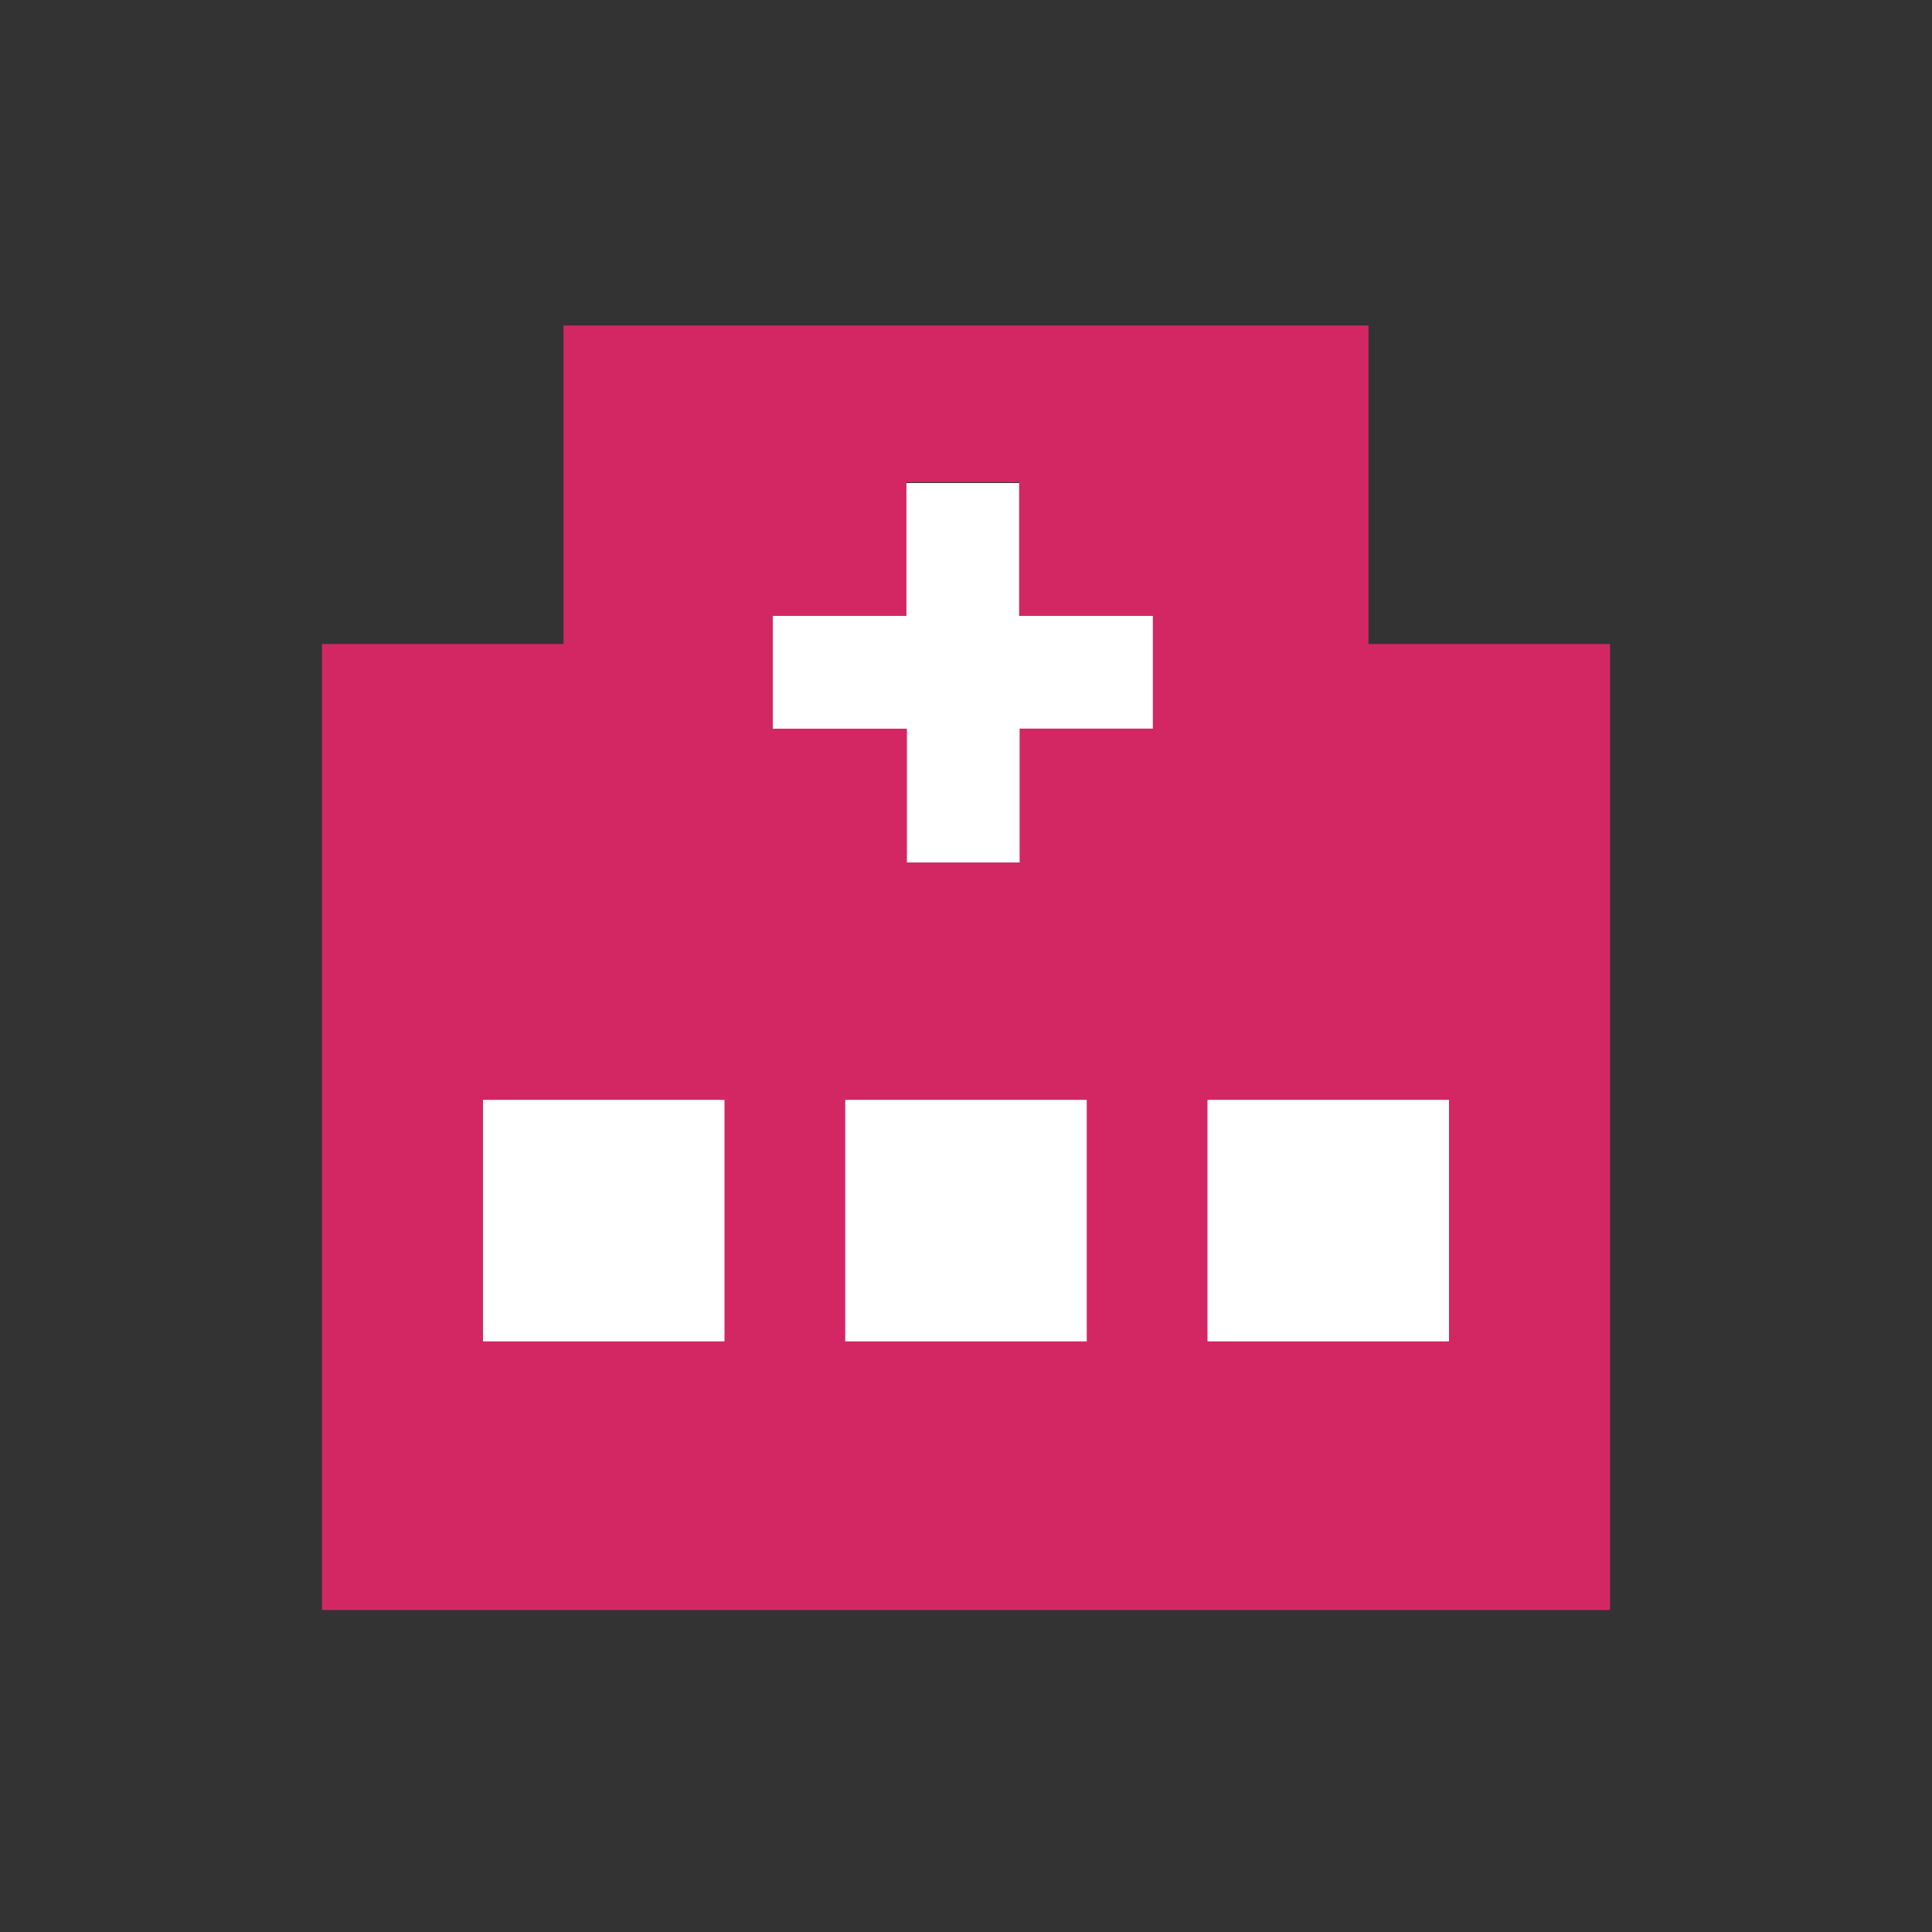
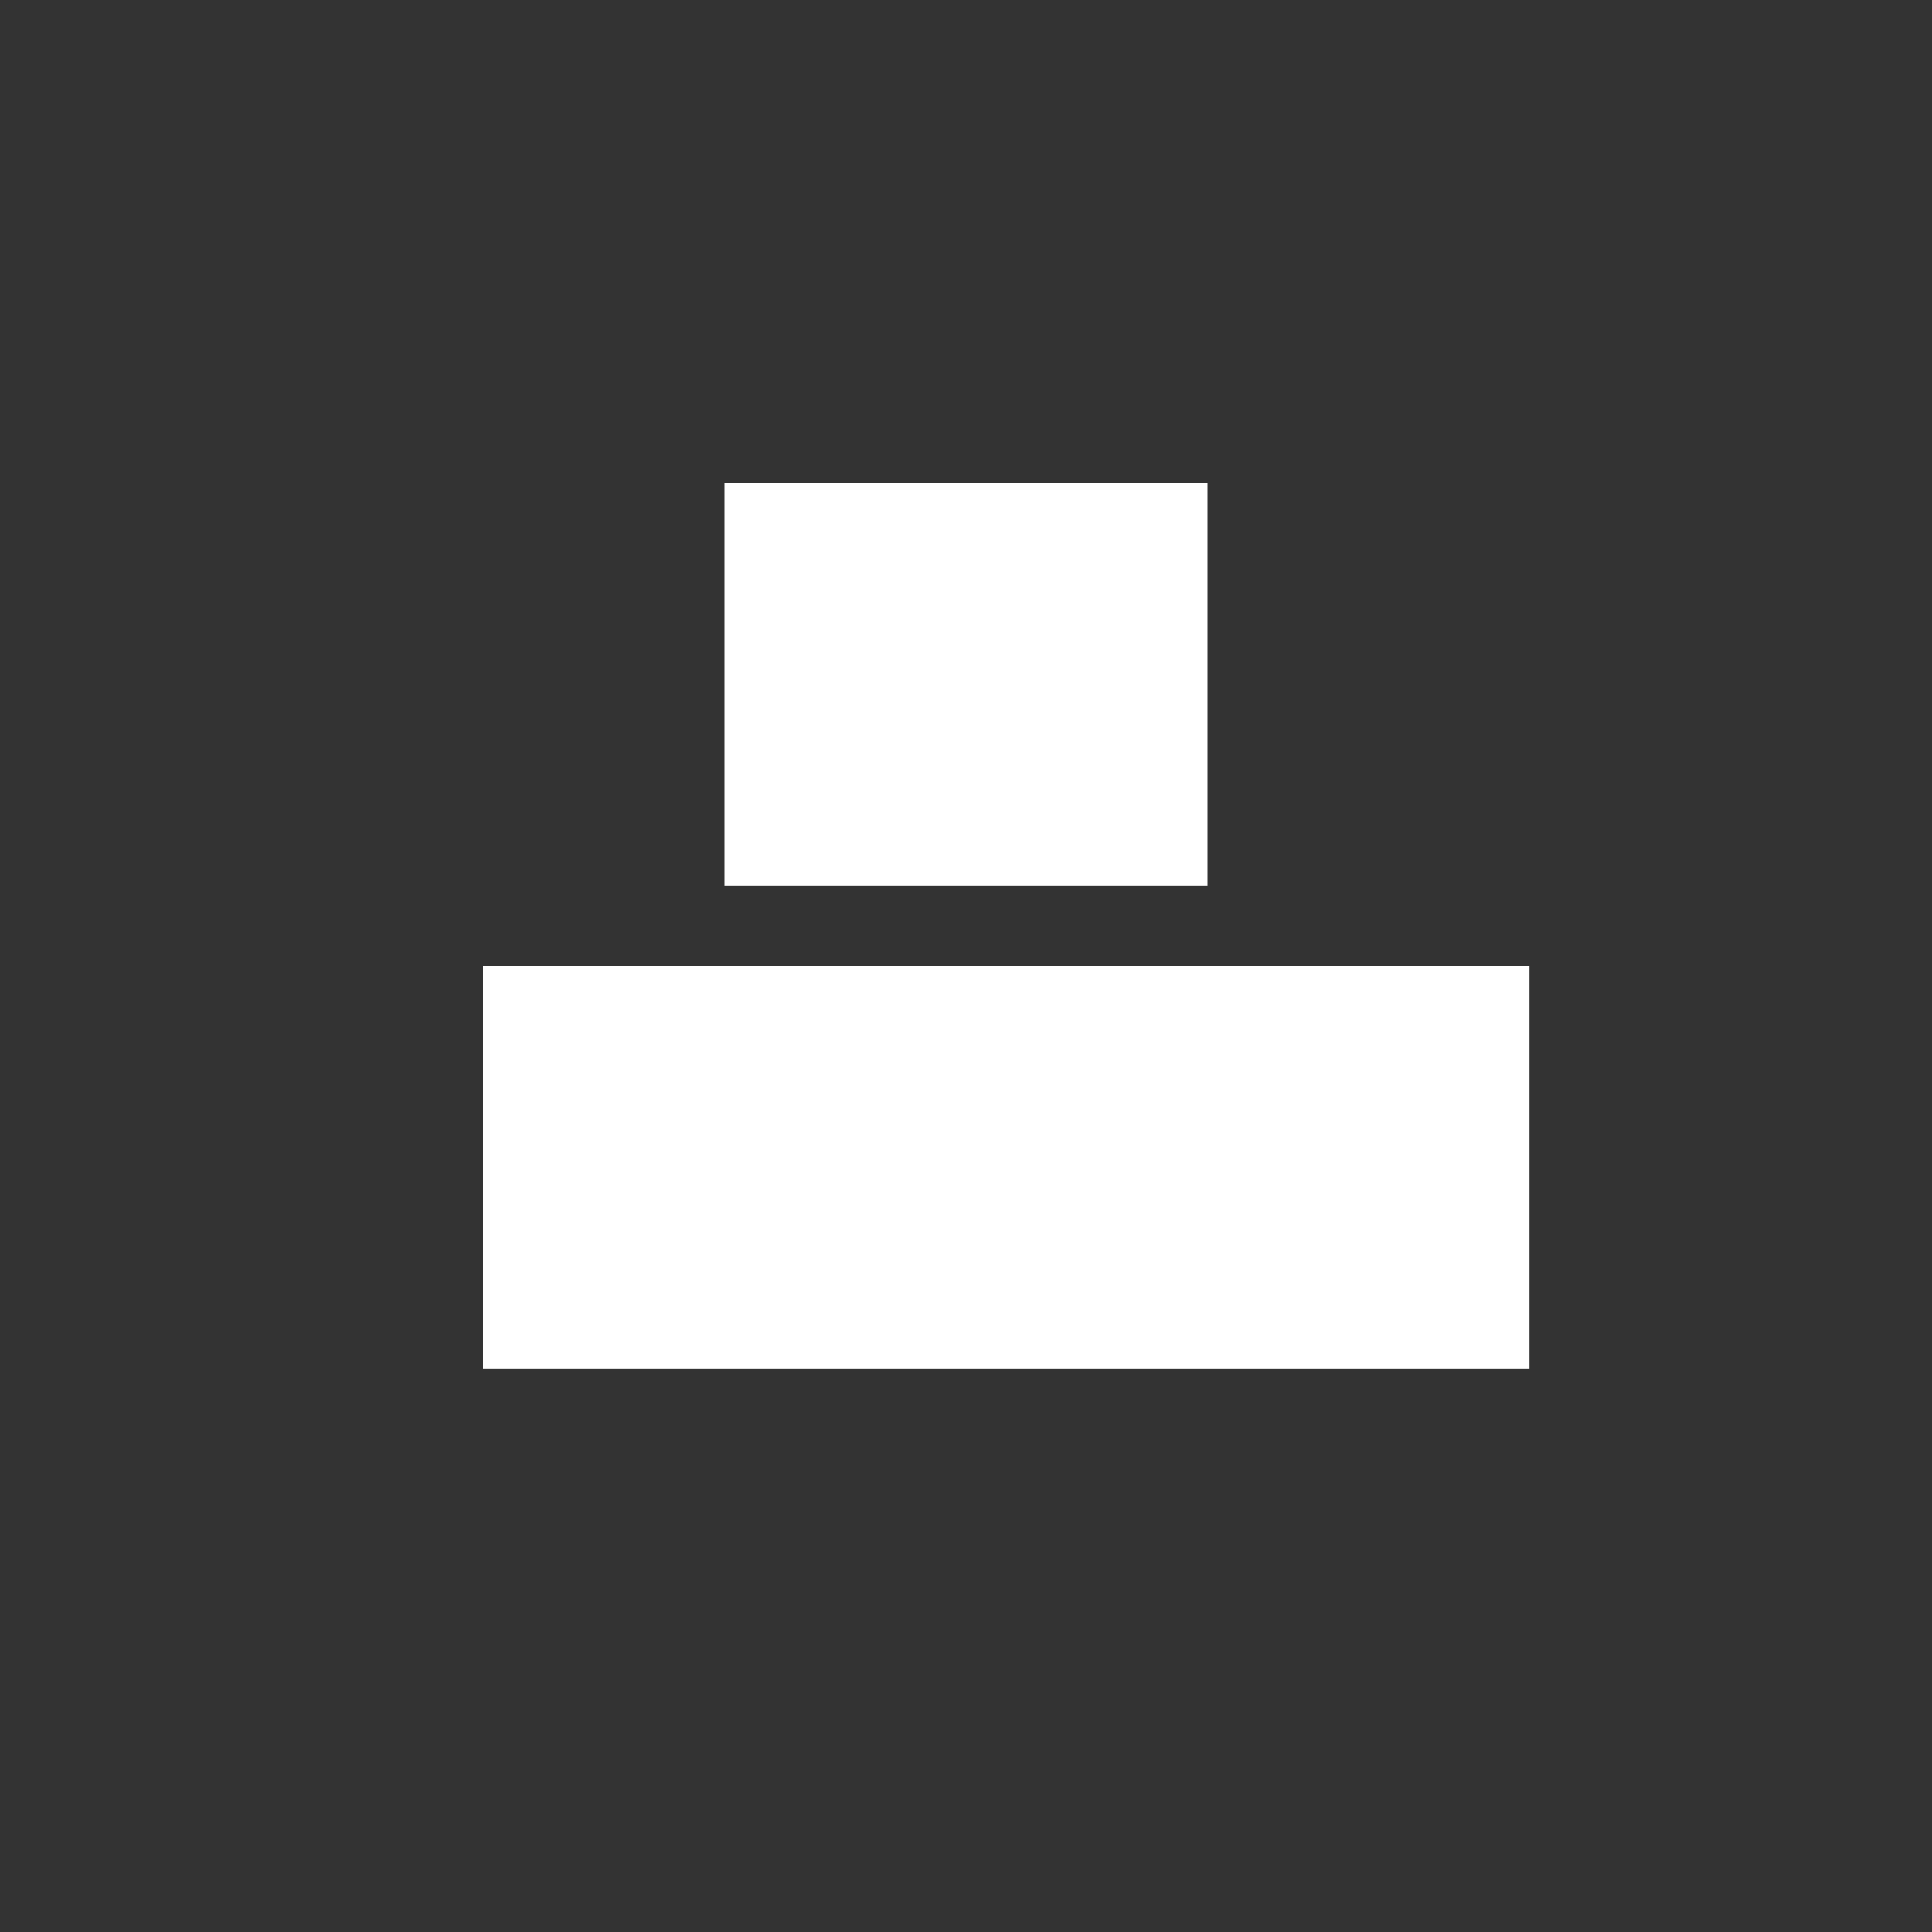
<svg xmlns="http://www.w3.org/2000/svg" width="24" height="24" viewBox="0 0 24 24">
  <rect x="0" y="0" width="24" height="24" fill="#333333" stroke="none" />
  <g id="グループ_2654" data-name="グループ 2654" transform="translate(-151 -167)">
    <rect id="長方形_2030" data-name="長方形 2030" width="6" height="5" transform="translate(160 173)" fill="#fff" />
    <rect id="長方形_2031" data-name="長方形 2031" width="13" height="5" transform="translate(157 179)" fill="#fff" />
    <rect id="長方形_2026" data-name="長方形 2026" width="24" height="24" transform="translate(151 167)" fill="none" />
-     <path id="パス_1693" data-name="パス 1693" d="M2,9.619H5v3H2Zm4.5,0h3v3h-3Zm4.5,0h3v3H11ZM5.6,3.607h1.66V1.946h1.4V3.607h1.661v1.4H8.666V6.67h-1.4V5.008H5.6ZM3,0V3.956H0v12H16v-12H13V0Z" transform="translate(155 171.044)" fill="#d32763" />
  </g>
</svg>